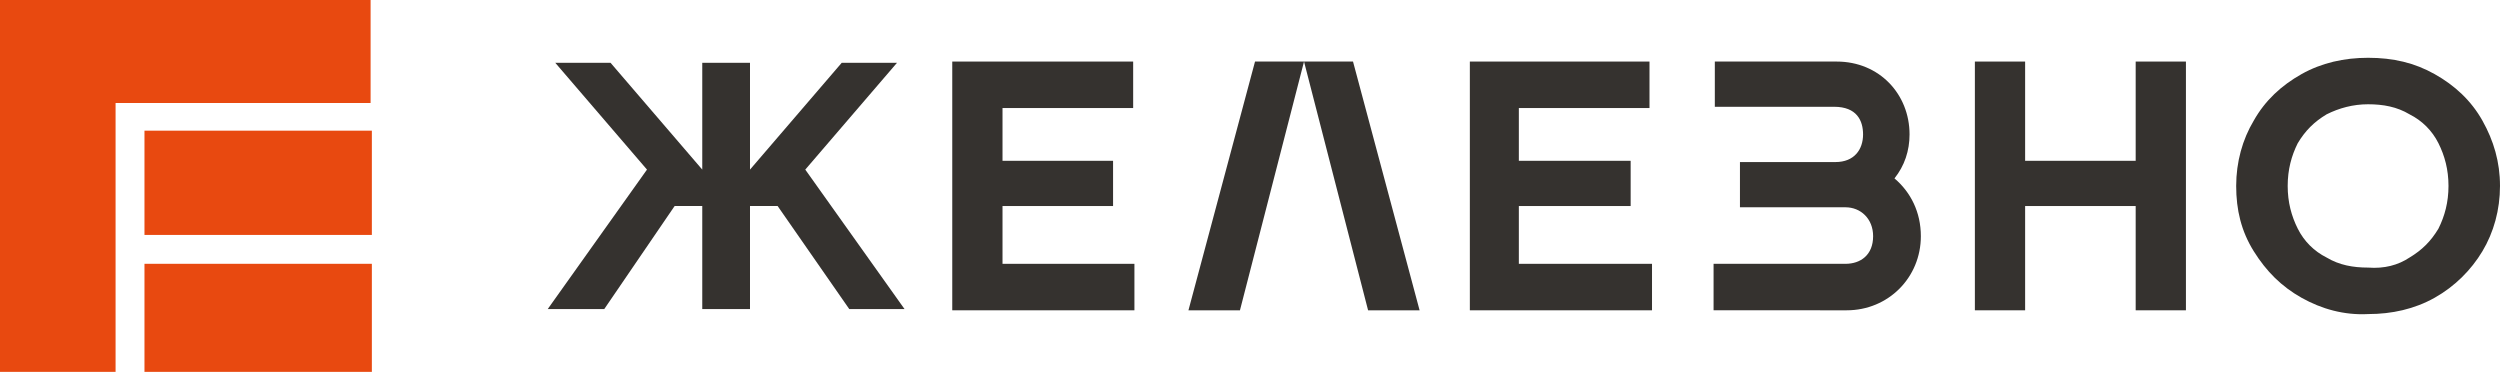
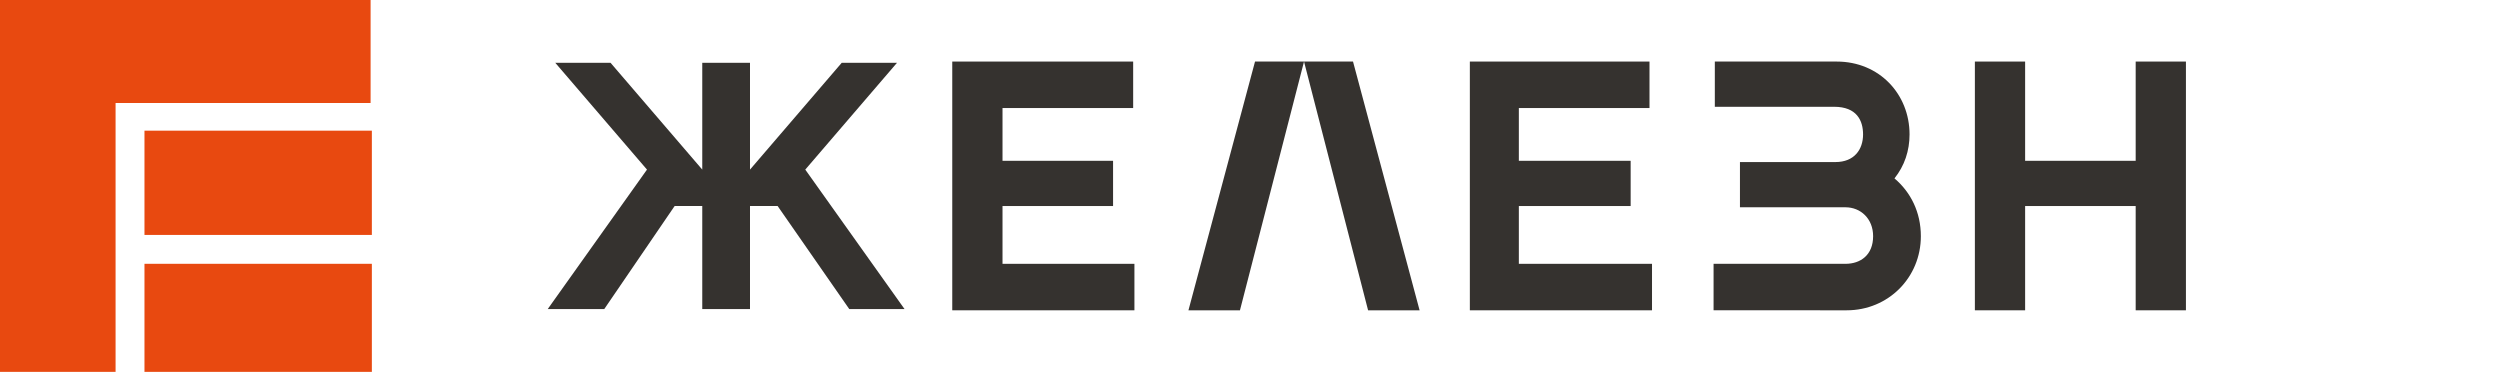
<svg xmlns="http://www.w3.org/2000/svg" version="1.1" id="Слой_1" x="0px" y="0px" viewBox="0 0 199 29.6" style="enable-background:new 0 0 199 29.6;" xml:space="preserve">
  <style type="text/css">
	.st0{fill:#E84910;}
	.st1{fill:#35322F;}
</style>
  <path class="st0" d="M0,0v29.6h9.2V8.2h20.3V0H0z M11.5,18.7h18.1v-8.3H11.5V18.7z M11.5,29.6h18.1V21H11.5V29.6z" />
  <polygon class="st1" points="59.7,5 59.7,13.5 67,5 71.4,5 64.1,13.5 72,24.6 67.6,24.6 61.9,16.4 59.7,16.4 59.7,24.6 55.9,24.6   55.9,16.4 53.7,16.4 48.1,24.6 43.6,24.6 51.5,13.5 44.2,5 48.6,5 55.9,13.5 55.9,5 " />
  <polygon class="st1" points="79.8,16.4 79.8,21 90.3,21 90.3,24.7 75.8,24.7 75.8,4.9 90.2,4.9 90.2,8.6 79.8,8.6 79.8,12.8   88.6,12.8 88.6,16.4 " />
  <polygon class="st1" points="103.8,4.9 107.7,4.9 113,24.7 108.9,24.7 " />
  <polygon class="st1" points="98.7,24.7 94.6,24.7 99.9,4.9 103.8,4.9 " />
  <polygon class="st1" points="120.9,16.4 120.9,21 131.5,21 131.5,24.7 117,24.7 117,4.9 131.3,4.9 131.3,8.6 120.9,8.6 120.9,12.8   129.8,12.8 129.8,16.4 " />
  <polygon class="st1" points="170,12.8 170,4.9 174,4.9 174,24.7 170,24.7 170,16.4 161.2,16.4 161.2,24.7 157.2,24.7 157.2,4.9   161.2,4.9 161.2,12.8 " />
-   <path class="st1" d="M183.2,23.7c-1.6-0.9-2.8-2.1-3.8-3.7s-1.4-3.3-1.4-5.2s0.5-3.7,1.4-5.2c0.9-1.6,2.2-2.8,3.8-3.7  c1.6-0.9,3.4-1.3,5.3-1.3c2,0,3.7,0.4,5.3,1.3c1.6,0.9,2.9,2.1,3.8,3.7c0.9,1.6,1.4,3.3,1.4,5.2s-0.5,3.7-1.4,5.2s-2.2,2.8-3.8,3.7  c-1.6,0.9-3.4,1.3-5.3,1.3C186.6,25.1,184.8,24.6,183.2,23.7 M191.8,20.5c1-0.6,1.7-1.3,2.3-2.3c0.5-1,0.8-2.1,0.8-3.4  s-0.3-2.4-0.8-3.4c-0.5-1-1.3-1.8-2.3-2.3c-1-0.6-2.1-0.8-3.3-0.8c-1.2,0-2.3,0.3-3.3,0.8c-1,0.6-1.7,1.3-2.3,2.3  c-0.5,1-0.8,2.1-0.8,3.4s0.3,2.4,0.8,3.4c0.5,1,1.3,1.8,2.3,2.3c1,0.6,2.1,0.8,3.3,0.8C189.8,21.4,190.9,21.1,191.8,20.5" />
  <path class="st1" d="M150.8,14.2c0.8-1,1.2-2.2,1.2-3.5c0-3.2-2.4-5.8-5.8-5.8h-9.7v3.6h9.5c1.8,0,2.3,1.1,2.3,2.2  c0,1.2-0.7,2.2-2.2,2.2h-7.6v3.6h8.4c1.2,0,2.2,0.9,2.2,2.3c0,1.5-1,2.2-2.2,2.2h-10.5v3.7H147c3.3,0,5.9-2.6,5.9-5.9  C152.9,16.9,152.1,15.3,150.8,14.2L150.8,14.2z" />
</svg>